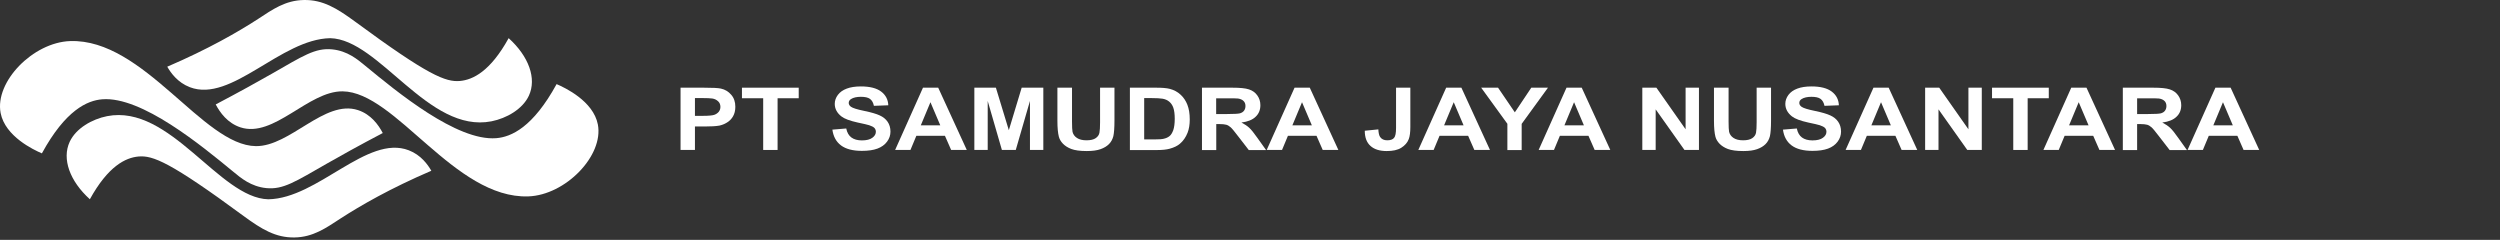
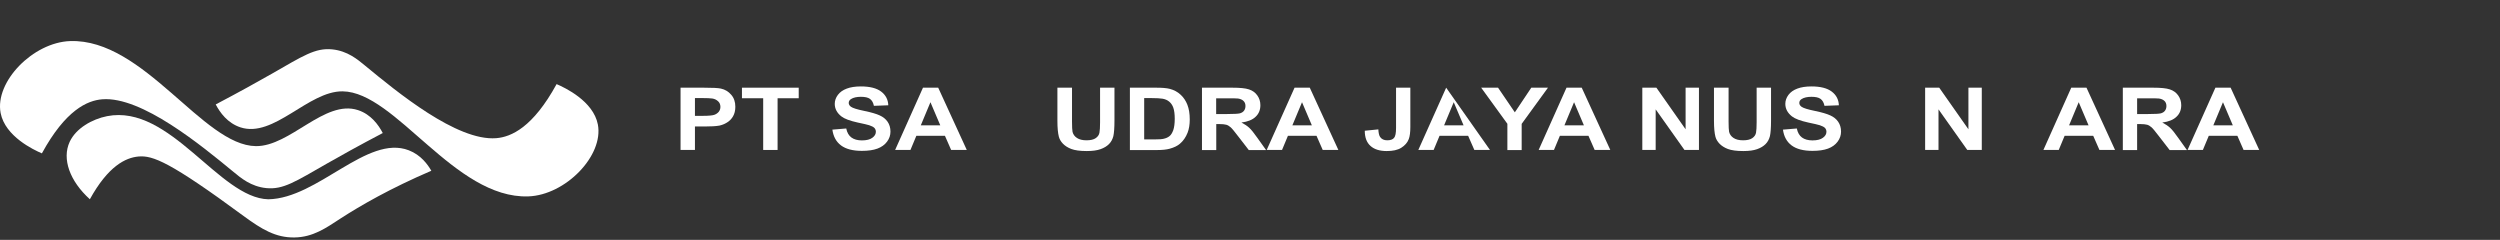
<svg xmlns="http://www.w3.org/2000/svg" width="396" height="38" viewBox="0 0 396 38" fill="none">
  <rect x="0" y="0" width="396" height="38" fill="#333333" stroke="none" />
  <path d="M6.628 24.29C5.332 23.733 0.821 21.617 0.099 17.9C-0.853 12.953 5.233 6.706 11.122 6.506C22.802 6.12 32.136 23.061 40.535 23.146C45.964 23.204 51.427 15.713 56.709 17.442C58.759 18.114 59.957 19.787 60.629 21.073C56.873 23.046 53.871 24.719 51.82 25.891C46.834 28.736 44.882 30.066 42.175 29.794C39.747 29.551 38.139 28.179 37.008 27.25C31.906 23.046 22.441 15.241 16.207 15.727C13.829 15.913 10.384 17.428 6.628 24.305V24.29Z" fill="white" />
  <path d="M14.239 31.567C11.057 28.693 9.777 25.177 11.04 22.46C12.041 20.316 14.584 18.872 16.962 18.4C26.952 16.442 34.711 31.381 42.503 31.567C50.344 31.438 58.169 21.274 64.747 23.804C66.682 24.547 67.765 26.077 68.323 27.049C61.827 29.837 57.119 32.553 53.937 34.612C51.656 36.099 49.606 37.571 46.637 37.614C43.668 37.657 41.47 36.328 38.583 34.212C26.936 25.634 24.196 24.59 21.933 24.791C19.915 24.976 17.142 26.277 14.223 31.581L14.239 31.567Z" fill="white" />
  <path d="M88.171 13.325C89.467 13.883 93.978 15.998 94.7 19.715C95.652 24.662 89.566 30.909 83.677 31.109C71.997 31.495 62.663 14.555 54.264 14.469C48.835 14.412 43.372 21.903 38.09 20.173C36.04 19.501 34.842 17.828 34.17 16.542C37.926 14.569 40.928 12.896 42.979 11.724C47.965 8.879 49.917 7.549 52.624 7.821C55.052 8.064 56.66 9.436 57.791 10.366C62.893 14.569 72.358 22.375 78.591 21.888C80.97 21.703 84.415 20.187 88.171 13.311V13.325Z" fill="white" />
-   <path d="M80.576 6.048C83.759 8.922 85.038 12.439 83.775 15.155C82.775 17.299 80.232 18.743 77.853 19.215C67.863 21.174 60.104 6.234 52.312 6.048C44.471 6.177 36.647 16.341 30.069 13.811C28.133 13.068 27.05 11.538 26.493 10.566C32.989 7.778 37.697 5.062 40.879 3.003C43.143 1.516 45.193 0.044 48.162 0.001C51.131 -0.042 53.33 1.288 56.217 3.403C67.863 11.981 70.603 13.025 72.867 12.825C74.884 12.639 77.657 11.338 80.576 6.034V6.048Z" fill="white" />
  <path d="M107.799 23.754V13.89H111.473C112.868 13.89 113.77 13.933 114.196 14.033C114.853 14.176 115.394 14.504 115.82 15.005C116.263 15.505 116.477 16.134 116.477 16.921C116.477 17.521 116.345 18.036 116.099 18.45C115.853 18.865 115.525 19.194 115.132 19.422C114.738 19.665 114.344 19.808 113.95 19.894C113.409 19.994 112.622 20.037 111.572 20.037H110.079V23.754H107.799ZM110.079 15.548V18.35H111.326C112.228 18.35 112.835 18.293 113.13 18.193C113.425 18.093 113.672 17.921 113.852 17.707C114.016 17.492 114.114 17.235 114.114 16.935C114.114 16.577 114 16.277 113.754 16.048C113.508 15.82 113.212 15.662 112.835 15.605C112.556 15.562 112.015 15.534 111.195 15.534H110.095L110.079 15.548Z" fill="white" />
  <path d="M120.889 23.754V15.562H117.526V13.89H126.516V15.562H123.169V23.754H120.889Z" fill="white" />
  <path d="M131.814 20.537L134.045 20.352C134.177 21.009 134.455 21.481 134.866 21.781C135.276 22.081 135.833 22.239 136.522 22.239C137.261 22.239 137.818 22.096 138.179 21.824C138.556 21.552 138.737 21.238 138.737 20.866C138.737 20.637 138.655 20.437 138.507 20.266C138.343 20.109 138.081 19.966 137.687 19.837C137.425 19.751 136.801 19.608 135.85 19.408C134.62 19.136 133.767 18.822 133.274 18.436C132.585 17.893 132.225 17.235 132.225 16.449C132.225 15.948 132.389 15.477 132.717 15.033C133.045 14.59 133.52 14.261 134.127 14.033C134.734 13.804 135.489 13.69 136.358 13.69C137.785 13.69 138.852 13.961 139.574 14.505C140.295 15.048 140.673 15.777 140.705 16.677L138.425 16.763C138.327 16.263 138.114 15.891 137.802 15.662C137.49 15.434 136.998 15.334 136.358 15.334C135.719 15.334 135.177 15.448 134.8 15.691C134.554 15.848 134.439 16.048 134.439 16.306C134.439 16.535 134.554 16.735 134.784 16.906C135.079 17.121 135.768 17.335 136.883 17.564C137.999 17.793 138.819 18.036 139.344 18.279C139.885 18.522 140.295 18.851 140.591 19.279C140.886 19.708 141.05 20.223 141.05 20.852C141.05 21.424 140.869 21.953 140.509 22.439C140.148 22.925 139.639 23.297 138.983 23.54C138.327 23.783 137.507 23.897 136.522 23.897C135.095 23.897 133.996 23.611 133.225 23.039C132.454 22.467 131.995 21.624 131.847 20.523L131.814 20.537Z" fill="white" />
  <path d="M153.156 23.754H150.662L149.678 21.51H145.151L144.216 23.754H141.788L146.2 13.89H148.612L153.139 23.754H153.156ZM148.94 19.851L147.382 16.191L145.856 19.851H148.94Z" fill="white" />
-   <path d="M154.337 23.754V13.89H157.749L159.799 20.623L161.834 13.89H165.262V23.754H163.146V15.991L160.898 23.754H158.7L156.453 15.991V23.754H154.337Z" fill="white" />
  <path d="M167.526 13.89H169.806V19.236C169.806 20.08 169.839 20.637 169.888 20.881C169.986 21.281 170.216 21.61 170.593 21.853C170.954 22.096 171.463 22.224 172.102 22.224C172.742 22.224 173.234 22.11 173.562 21.881C173.89 21.652 174.087 21.367 174.153 21.023C174.218 20.68 174.251 20.123 174.251 19.351V13.89H176.531V19.065C176.531 20.252 176.466 21.081 176.351 21.581C176.22 22.067 176.006 22.482 175.662 22.825C175.317 23.168 174.891 23.425 174.333 23.625C173.776 23.826 173.054 23.926 172.152 23.926C171.069 23.926 170.249 23.811 169.691 23.597C169.133 23.382 168.69 23.096 168.362 22.753C168.034 22.41 167.821 22.038 167.722 21.652C167.575 21.081 167.493 20.252 167.493 19.151V13.89H167.526Z" fill="white" />
  <path d="M178.959 13.89H183.142C184.077 13.89 184.799 13.947 185.291 14.076C185.947 14.247 186.522 14.547 186.997 14.991C187.473 15.419 187.834 15.963 188.08 16.592C188.326 17.221 188.457 17.993 188.457 18.922C188.457 19.737 188.342 20.437 188.113 21.023C187.834 21.738 187.424 22.324 186.899 22.768C186.505 23.111 185.964 23.368 185.291 23.554C184.783 23.697 184.11 23.768 183.274 23.768H178.976V13.904L178.959 13.89ZM181.239 15.548V22.081H182.946C183.585 22.081 184.045 22.053 184.323 21.981C184.701 21.896 184.996 21.767 185.242 21.567C185.488 21.381 185.685 21.052 185.849 20.609C185.997 20.166 186.079 19.565 186.079 18.808C186.079 18.05 185.997 17.464 185.849 17.049C185.701 16.635 185.472 16.32 185.193 16.091C184.914 15.863 184.569 15.705 184.143 15.634C183.815 15.577 183.192 15.534 182.273 15.534H181.239V15.548Z" fill="white" />
  <path d="M190.393 23.754V13.89H195.199C196.413 13.89 197.282 13.976 197.84 14.161C198.398 14.347 198.824 14.647 199.152 15.105C199.48 15.562 199.644 16.077 199.644 16.663C199.644 17.407 199.398 18.021 198.89 18.493C198.398 18.979 197.643 19.279 196.643 19.408C197.135 19.665 197.545 19.937 197.873 20.237C198.201 20.537 198.627 21.066 199.169 21.838L200.547 23.768H197.807L196.15 21.624C195.56 20.852 195.166 20.366 194.953 20.18C194.74 19.994 194.51 19.837 194.264 19.765C194.018 19.694 193.641 19.651 193.116 19.651H192.656V23.768H190.376L190.393 23.754ZM192.673 18.064H194.362C195.461 18.064 196.15 18.021 196.413 17.95C196.692 17.864 196.905 17.735 197.053 17.535C197.2 17.335 197.282 17.092 197.282 16.792C197.282 16.463 197.184 16.191 196.971 15.991C196.774 15.791 196.478 15.662 196.101 15.605C195.921 15.577 195.363 15.577 194.428 15.577H192.64V18.078L192.673 18.064Z" fill="white" />
  <path d="M212.013 23.754H209.52L208.535 21.51H204.008L203.073 23.754H200.645L205.058 13.89H207.469L211.997 23.754H212.013ZM207.797 19.851L206.239 16.191L204.713 19.851H207.797Z" fill="white" />
  <path d="M221.117 13.89H223.398V20.137C223.398 20.952 223.316 21.581 223.151 22.024C222.938 22.596 222.528 23.053 221.954 23.411C221.38 23.768 220.609 23.926 219.657 23.926C218.542 23.926 217.673 23.654 217.082 23.111C216.475 22.567 216.18 21.767 216.18 20.709L218.329 20.494C218.362 21.066 218.444 21.452 218.608 21.695C218.854 22.053 219.231 22.224 219.739 22.224C220.248 22.224 220.609 22.096 220.822 21.838C221.035 21.581 221.134 21.066 221.134 20.266V13.89H221.117Z" fill="white" />
-   <path d="M236.028 23.754H233.535L232.551 21.51H228.023L227.088 23.754H224.661L229.073 13.89H231.485L236.012 23.754H236.028ZM231.829 19.851L230.271 16.191L228.745 19.851H231.829Z" fill="white" />
+   <path d="M236.028 23.754H233.535L232.551 21.51H228.023L227.088 23.754H224.661L229.073 13.89L236.012 23.754H236.028ZM231.829 19.851L230.271 16.191L228.745 19.851H231.829Z" fill="white" />
  <path d="M238.768 23.754V19.608L234.618 13.89H237.292L239.949 17.793L242.557 13.89H245.198L241.032 19.622V23.768H238.752L238.768 23.754Z" fill="white" />
  <path d="M255.09 23.754H252.596L251.612 21.51H247.085L246.15 23.754H243.722L248.135 13.89H250.546L255.073 23.754H255.09ZM250.89 19.851L249.332 16.191L247.806 19.851H250.89Z" fill="white" />
  <path d="M260.142 23.754V13.89H262.373L266.999 20.48V13.89H269.115V23.754H266.819L262.258 17.321V23.754H260.142Z" fill="white" />
  <path d="M271.526 13.89H273.807V19.236C273.807 20.08 273.839 20.637 273.889 20.881C273.987 21.281 274.217 21.61 274.594 21.853C274.955 22.096 275.463 22.224 276.103 22.224C276.743 22.224 277.235 22.11 277.563 21.881C277.891 21.652 278.088 21.367 278.154 21.023C278.219 20.68 278.252 20.123 278.252 19.351V13.89H280.532V19.065C280.532 20.252 280.467 21.081 280.352 21.581C280.221 22.067 280.007 22.482 279.663 22.825C279.318 23.168 278.892 23.425 278.334 23.625C277.776 23.826 277.055 23.926 276.152 23.926C275.07 23.926 274.25 23.811 273.692 23.597C273.134 23.382 272.691 23.096 272.363 22.753C272.035 22.41 271.822 22.038 271.723 21.652C271.576 21.081 271.494 20.252 271.494 19.151V13.89H271.526Z" fill="white" />
  <path d="M282.386 20.537L284.617 20.352C284.748 21.009 285.027 21.481 285.437 21.781C285.847 22.081 286.405 22.239 287.094 22.239C287.832 22.239 288.39 22.096 288.751 21.824C289.128 21.552 289.308 21.238 289.308 20.866C289.308 20.637 289.226 20.437 289.079 20.266C288.915 20.109 288.652 19.966 288.259 19.837C287.996 19.751 287.373 19.608 286.421 19.408C285.191 19.136 284.338 18.822 283.846 18.436C283.157 17.893 282.796 17.235 282.796 16.449C282.796 15.948 282.96 15.477 283.288 15.033C283.616 14.59 284.092 14.261 284.699 14.033C285.306 13.804 286.06 13.69 286.93 13.69C288.357 13.69 289.423 13.961 290.145 14.505C290.867 15.048 291.244 15.777 291.277 16.677L288.997 16.763C288.898 16.263 288.685 15.891 288.373 15.662C288.062 15.434 287.57 15.334 286.93 15.334C286.29 15.334 285.749 15.448 285.371 15.691C285.125 15.848 285.011 16.048 285.011 16.306C285.011 16.535 285.125 16.735 285.355 16.906C285.65 17.121 286.339 17.335 287.455 17.564C288.57 17.793 289.39 18.036 289.915 18.279C290.457 18.522 290.867 18.851 291.162 19.279C291.457 19.708 291.621 20.223 291.621 20.852C291.621 21.424 291.441 21.953 291.08 22.439C290.719 22.925 290.211 23.297 289.555 23.54C288.898 23.783 288.078 23.897 287.094 23.897C285.667 23.897 284.568 23.611 283.797 23.039C283.026 22.467 282.566 21.624 282.419 20.523L282.386 20.537Z" fill="white" />
-   <path d="M303.711 23.754H301.217L300.233 21.51H295.706L294.771 23.754H292.343L296.756 13.89H299.167L303.694 23.754H303.711ZM299.511 19.851L297.953 16.191L296.427 19.851H299.511Z" fill="white" />
  <path d="M304.941 23.754V13.89H307.172L311.798 20.48V13.89H313.914V23.754H311.618L307.058 17.321V23.754H304.941Z" fill="white" />
-   <path d="M318.901 23.754V15.562H315.538V13.89H324.527V15.562H321.181V23.754H318.901Z" fill="white" />
  <path d="M335.042 23.754H332.549L331.565 21.51H327.037L326.102 23.754H323.675L328.087 13.89H330.499L335.026 23.754H335.042ZM330.827 19.851L329.268 16.191L327.743 19.851H330.827Z" fill="white" />
  <path d="M336.256 23.754V13.89H341.063C342.277 13.89 343.146 13.976 343.704 14.161C344.262 14.347 344.688 14.647 345.016 15.105C345.344 15.562 345.508 16.077 345.508 16.663C345.508 17.407 345.262 18.021 344.754 18.493C344.262 18.979 343.507 19.279 342.506 19.408C342.998 19.665 343.409 19.937 343.737 20.237C344.065 20.537 344.491 21.066 345.032 21.838L346.41 23.768H343.671L342.014 21.624C341.424 20.852 341.03 20.366 340.817 20.18C340.603 19.994 340.374 19.837 340.128 19.765C339.882 19.694 339.504 19.651 338.979 19.651H338.52V23.768H336.24L336.256 23.754ZM338.553 18.064H340.243C341.342 18.064 342.031 18.021 342.293 17.95C342.572 17.864 342.785 17.735 342.933 17.535C343.08 17.335 343.162 17.092 343.162 16.792C343.162 16.463 343.064 16.191 342.851 15.991C342.654 15.791 342.359 15.662 341.981 15.605C341.801 15.577 341.243 15.577 340.308 15.577H338.52V18.078L338.553 18.064Z" fill="white" />
  <path d="M357.877 23.754H355.383L354.399 21.51H349.871L348.936 23.754H346.509L350.921 13.89H353.333L357.86 23.754H357.877ZM353.677 19.851L352.119 16.191L350.593 19.851H353.677Z" fill="white" />
</svg>